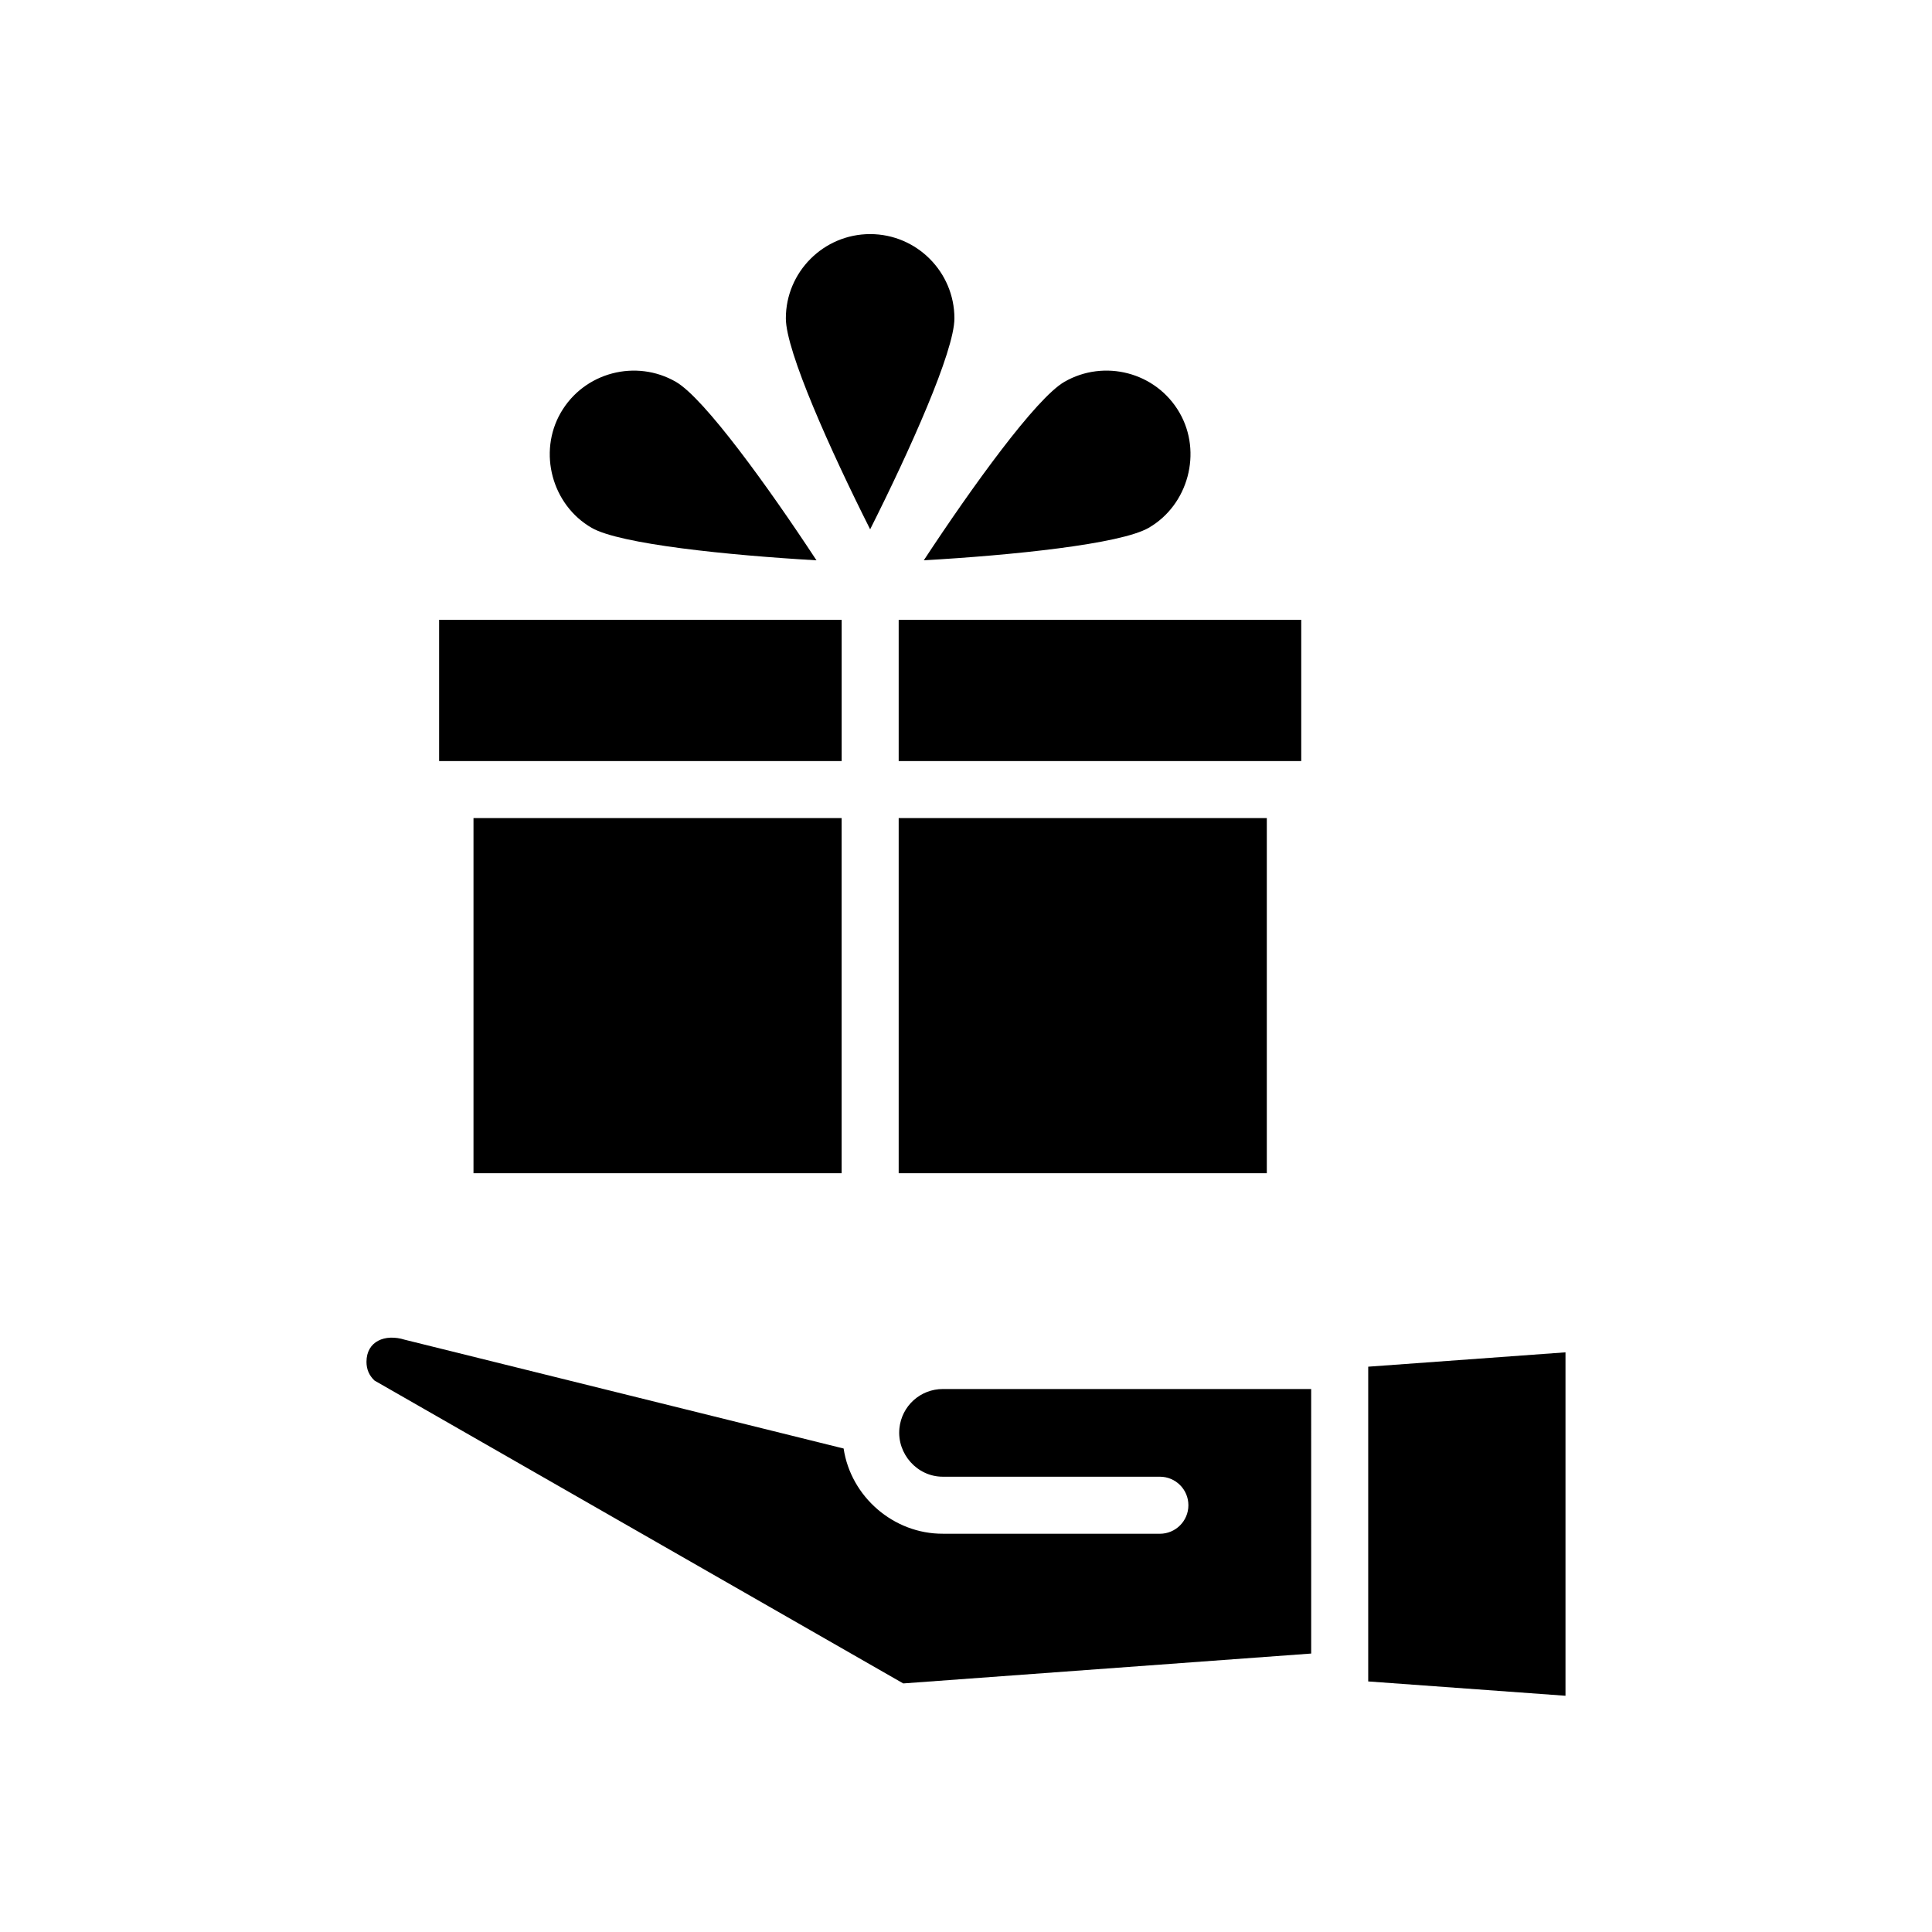
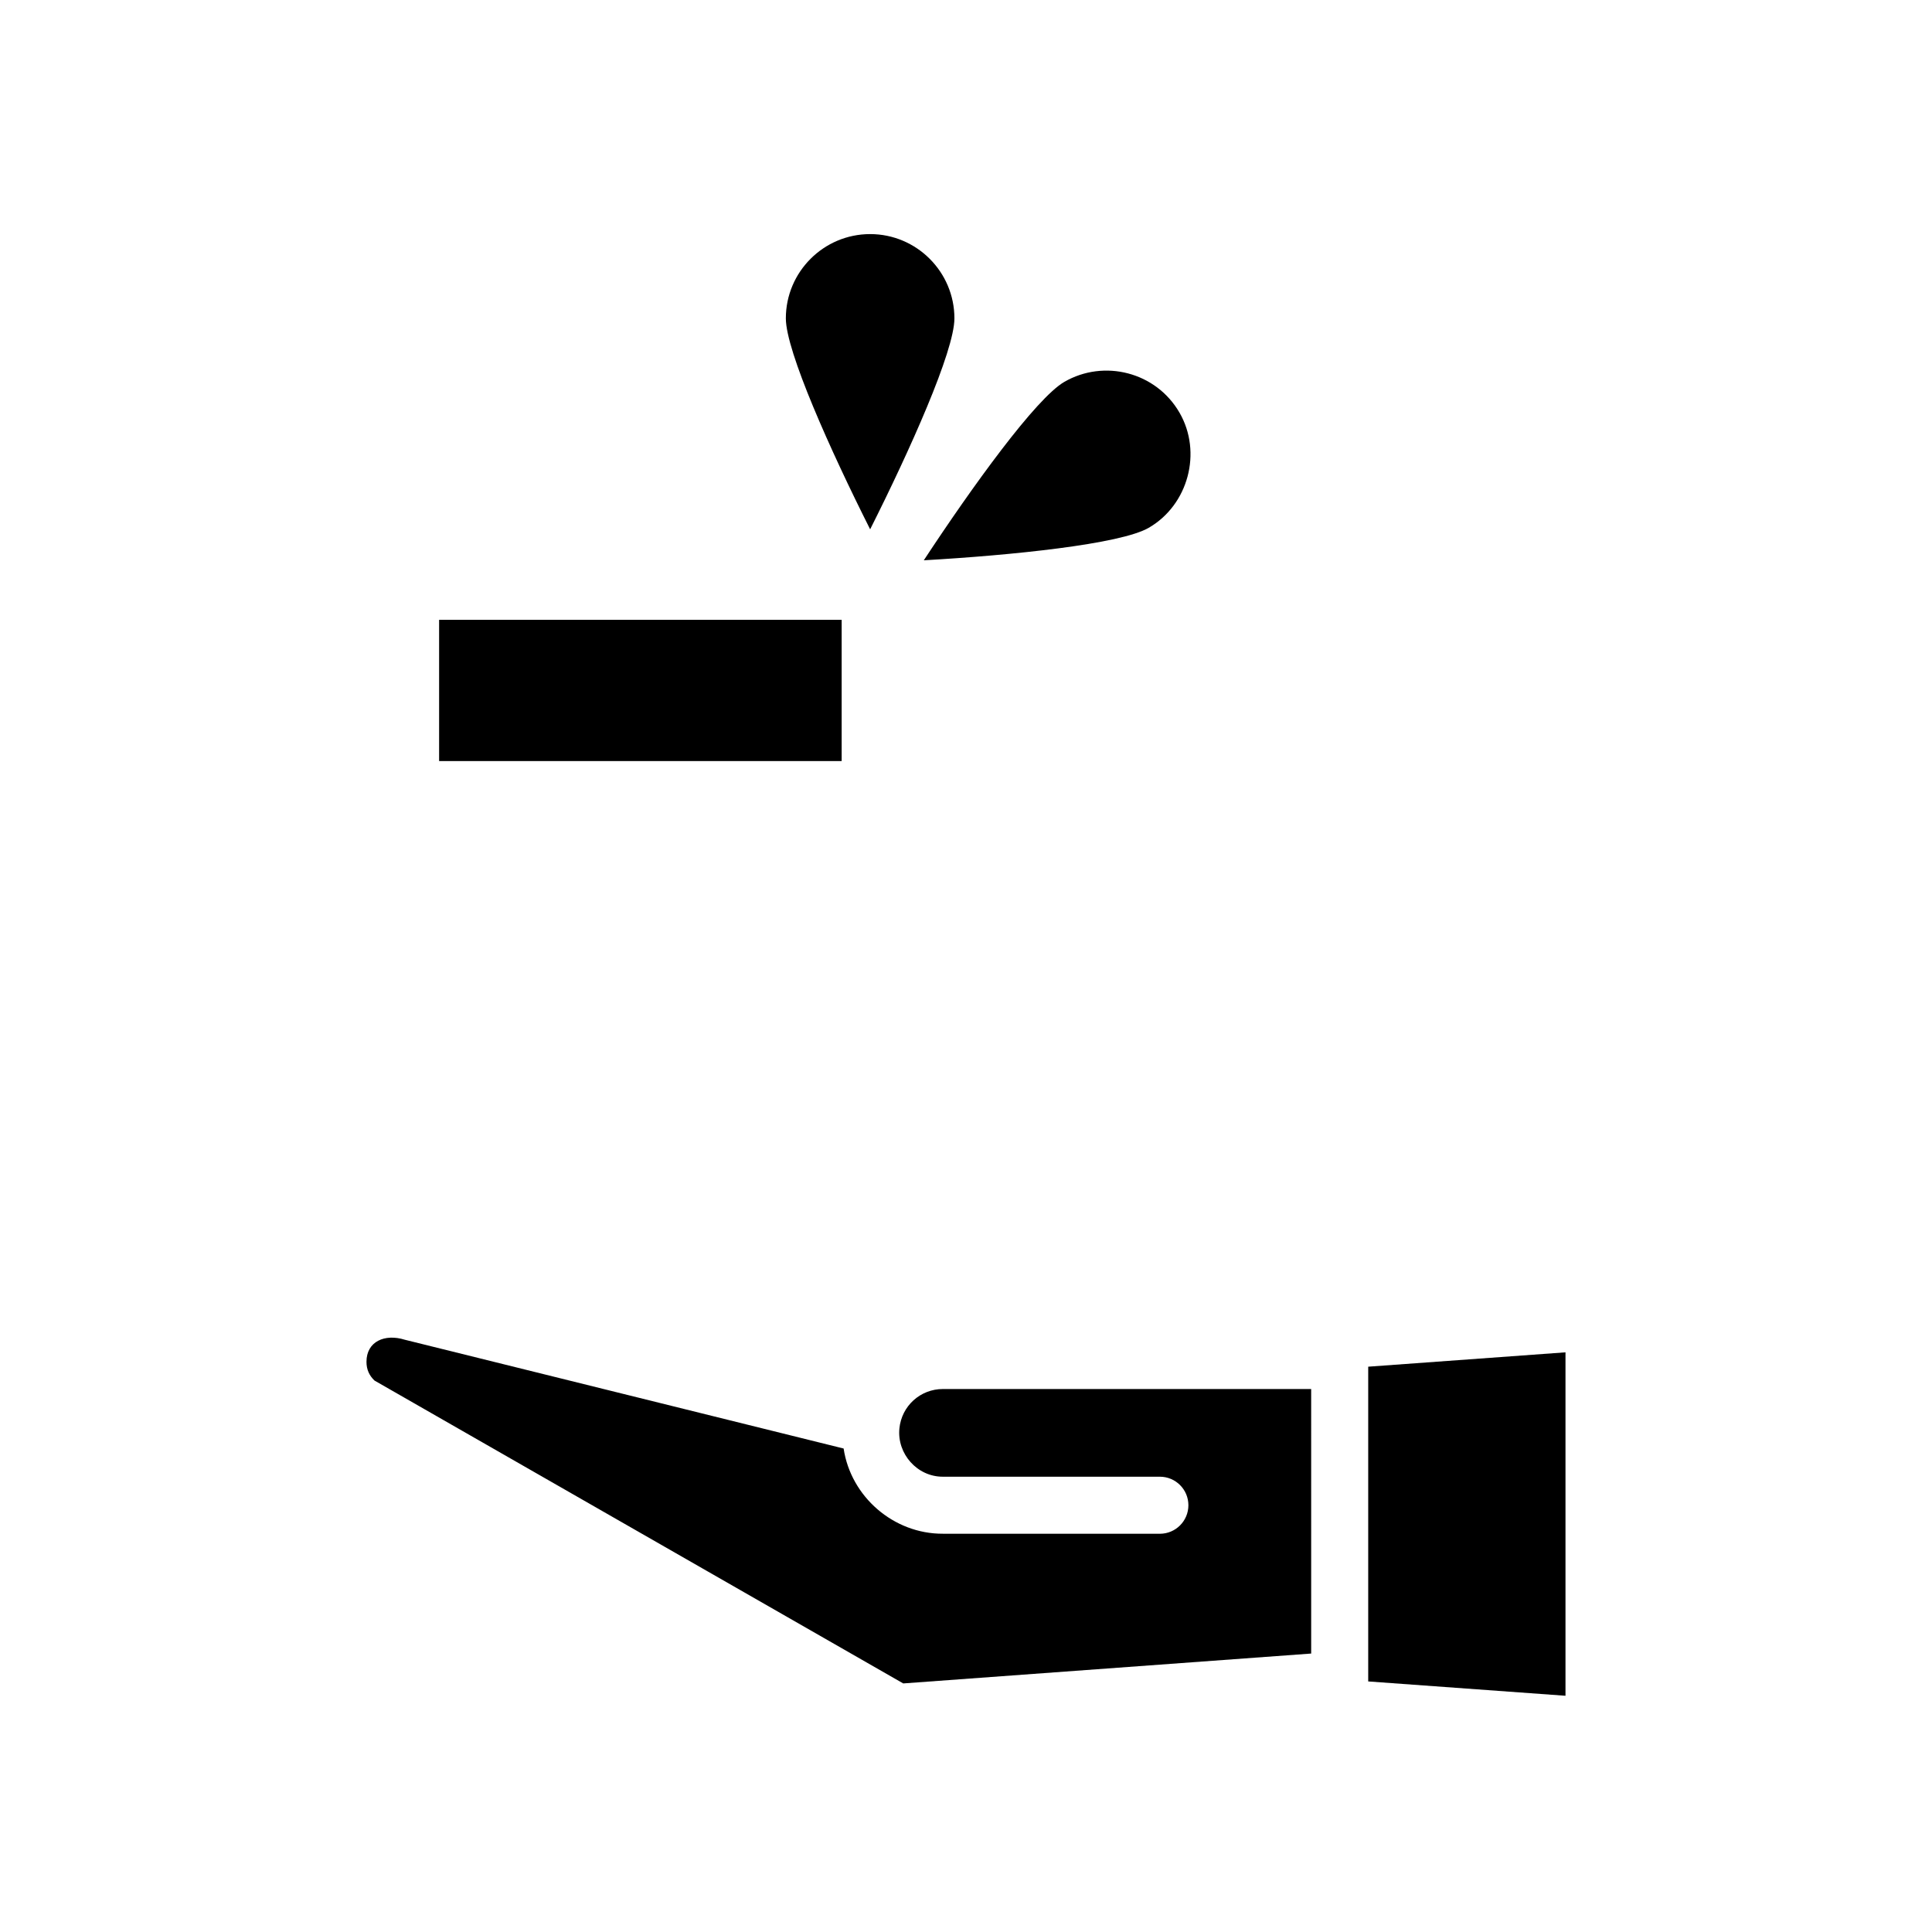
<svg xmlns="http://www.w3.org/2000/svg" fill="#000000" width="800px" height="800px" version="1.1" viewBox="144 144 512 512">
  <g>
-     <path d="m300.79 283.88c7.531 4.348 36.352 7.273 59.586 8.609-12.781-19.457-29.727-42.949-37.258-47.297-10.516-6.07-24.289-2.602-30.512 8.176-6.07 10.527-2.336 24.441 8.184 30.512z" />
    <path d="m448.41 283.88c10.516-6.07 14.234-20.02 8.176-30.512-6.238-10.809-20.008-14.238-30.512-8.176-7.527 4.344-24.469 27.836-37.258 47.293 23.254-1.328 52.066-4.258 59.594-8.605z" />
    <path d="m396.93 228.37c0-12.312-10.016-22.332-22.332-22.332-12.316 0-22.34 10.02-22.34 22.332 0 8.699 11.875 35.117 22.34 55.906 10.461-20.797 22.332-47.211 22.332-55.906z" />
-     <path d="m382.16 308.26h106.68v37.43h-106.68z" />
-     <path d="m382.16 360.8h97.559v94.113h-97.559z" />
-     <path d="m269.48 360.8h97.562v94.113h-97.562z" />
    <path d="m260.37 308.26h106.68v37.43h-106.68z" />
    <path d="m382.35 522.57c-0.66 6.707 4.719 12.797 11.527 12.773h57.5c4.172 0 7.559 3.379 7.559 7.559 0 4.176-3.387 7.559-7.559 7.559l-57.5-0.008c-13.027 0.059-24.391-9.773-26.309-22.582l-116.28-28.824c-5.305-1.664-10.168 0.438-10.168 5.84 0 2.035 0.715 3.621 2.125 4.973l140.12 80.266 108.11-7.918-0.004-70.102h-97.598c-5.992 0-10.938 4.5-11.527 10.465z" />
    <path d="m506.59 589.23v0.367l52.281 3.797v-91.012l-52.281 3.805z" />
  </g>
</svg>